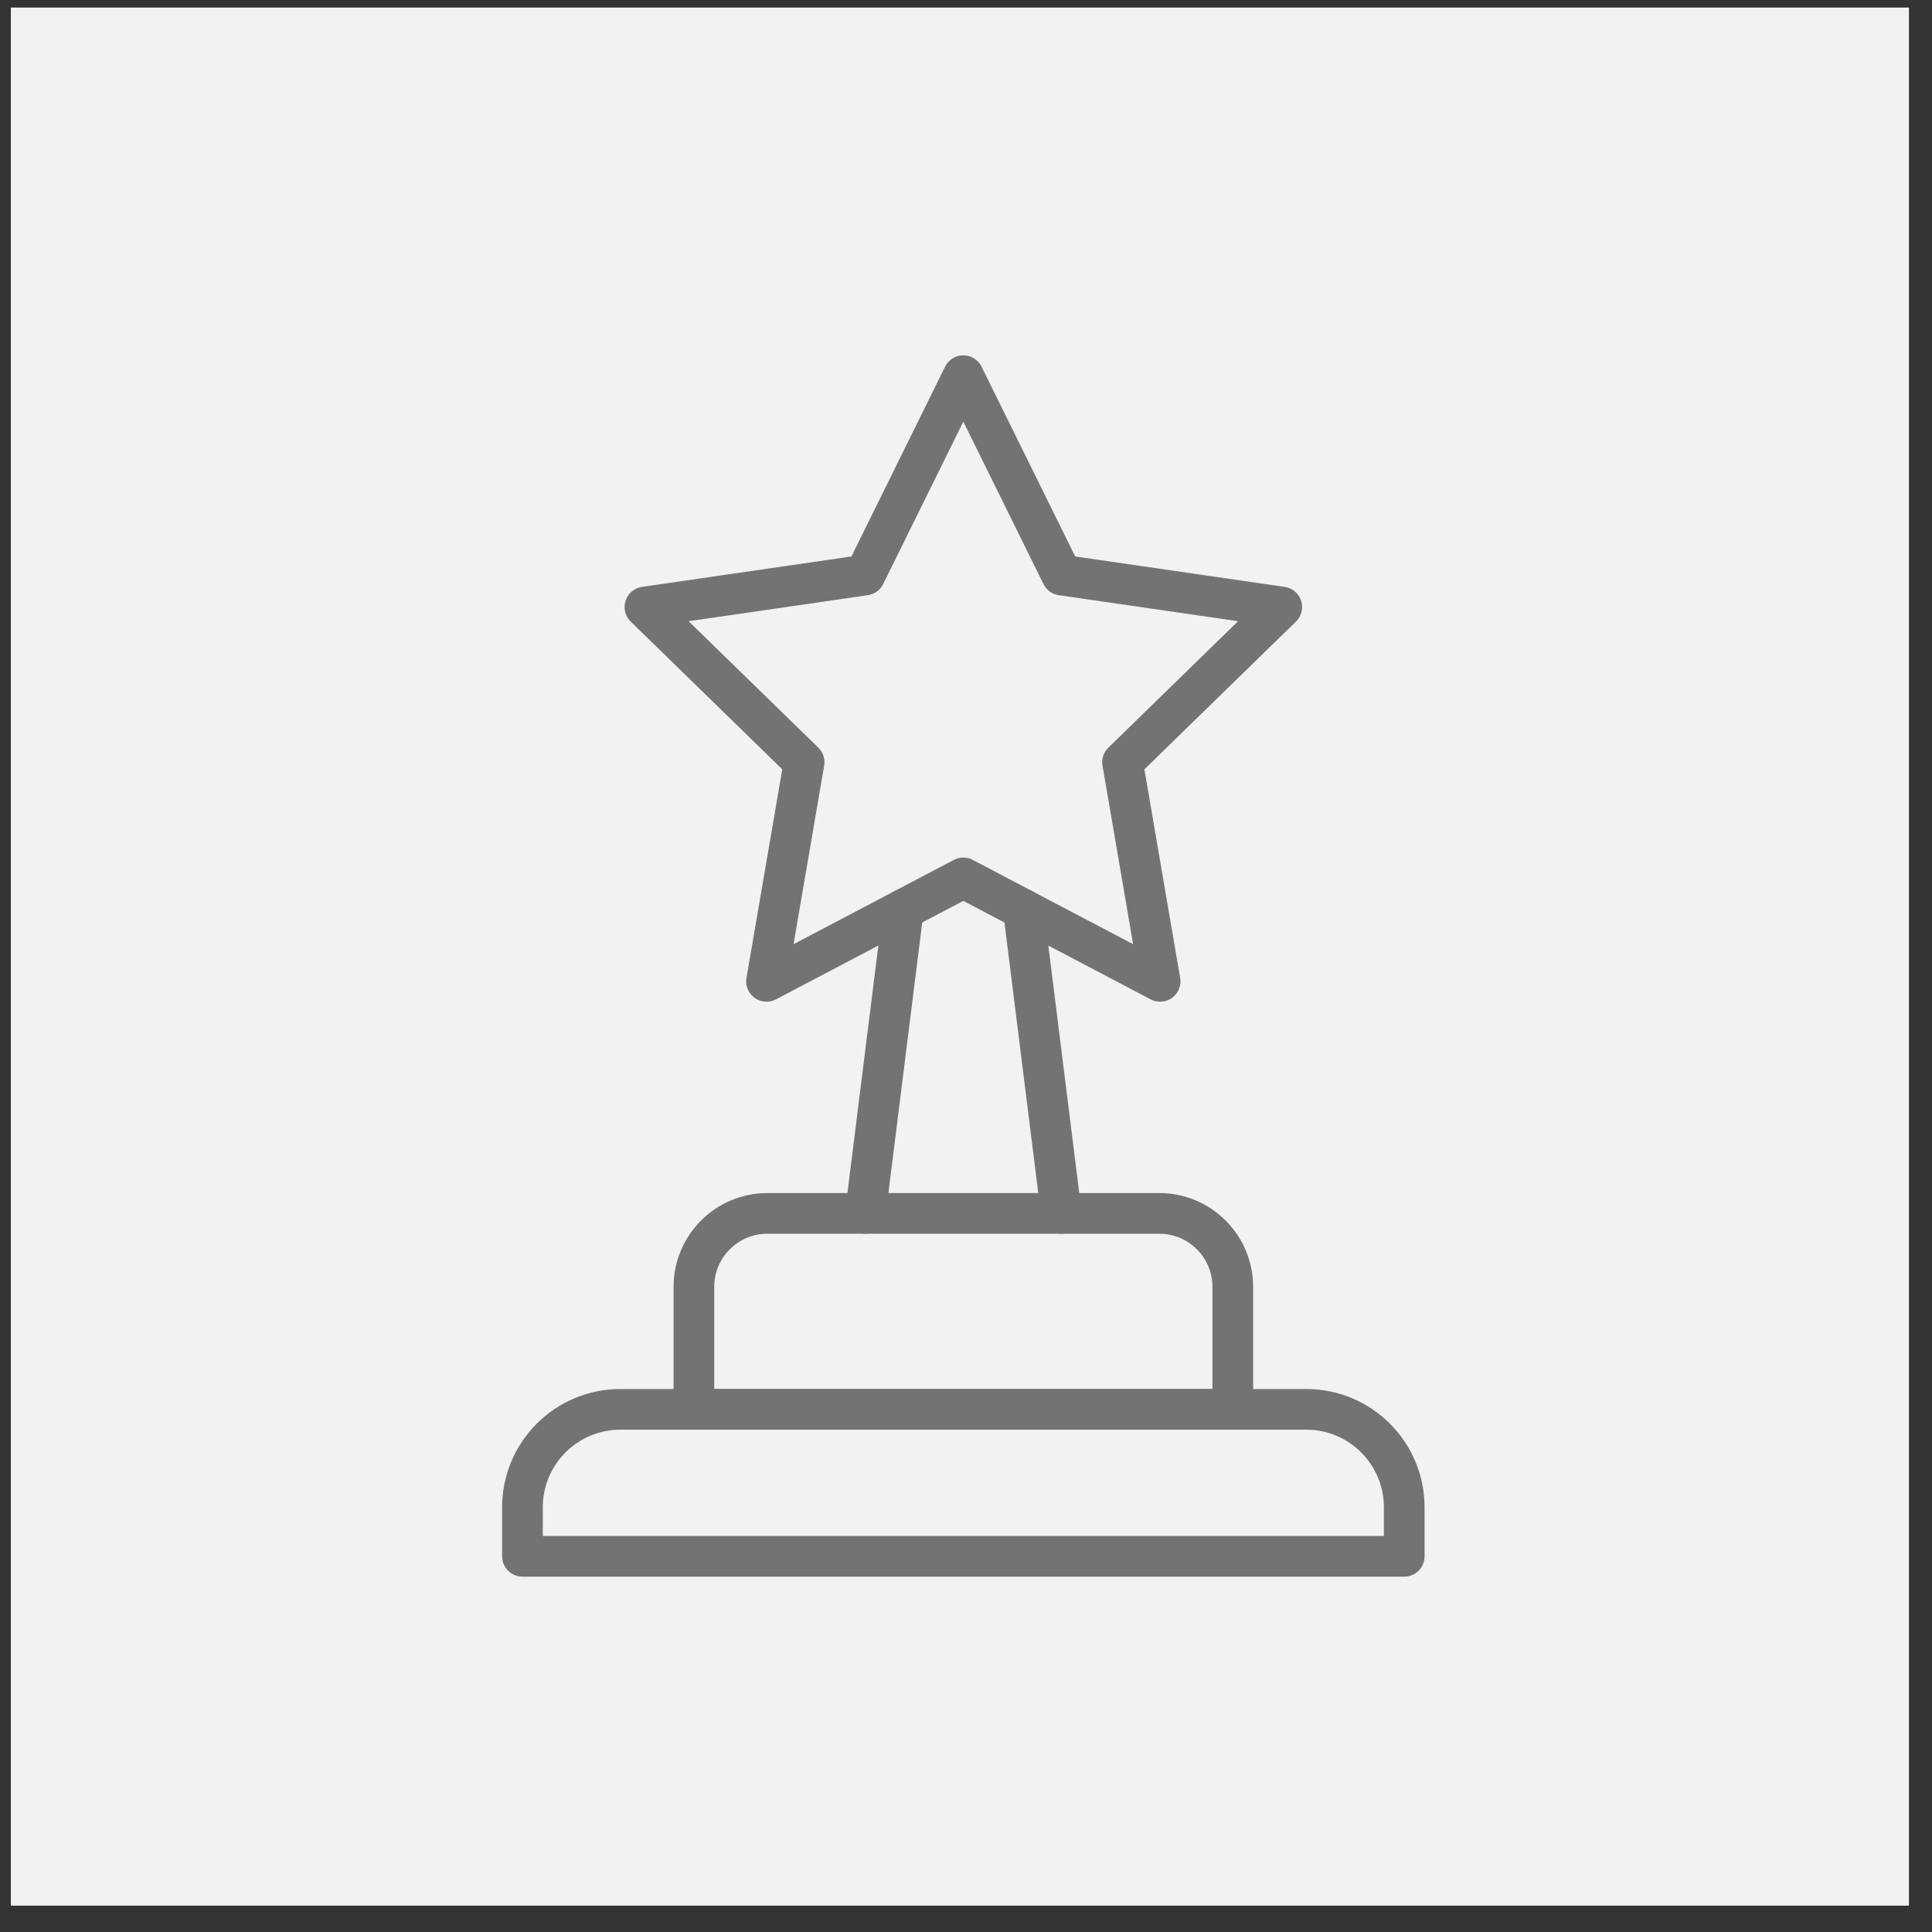
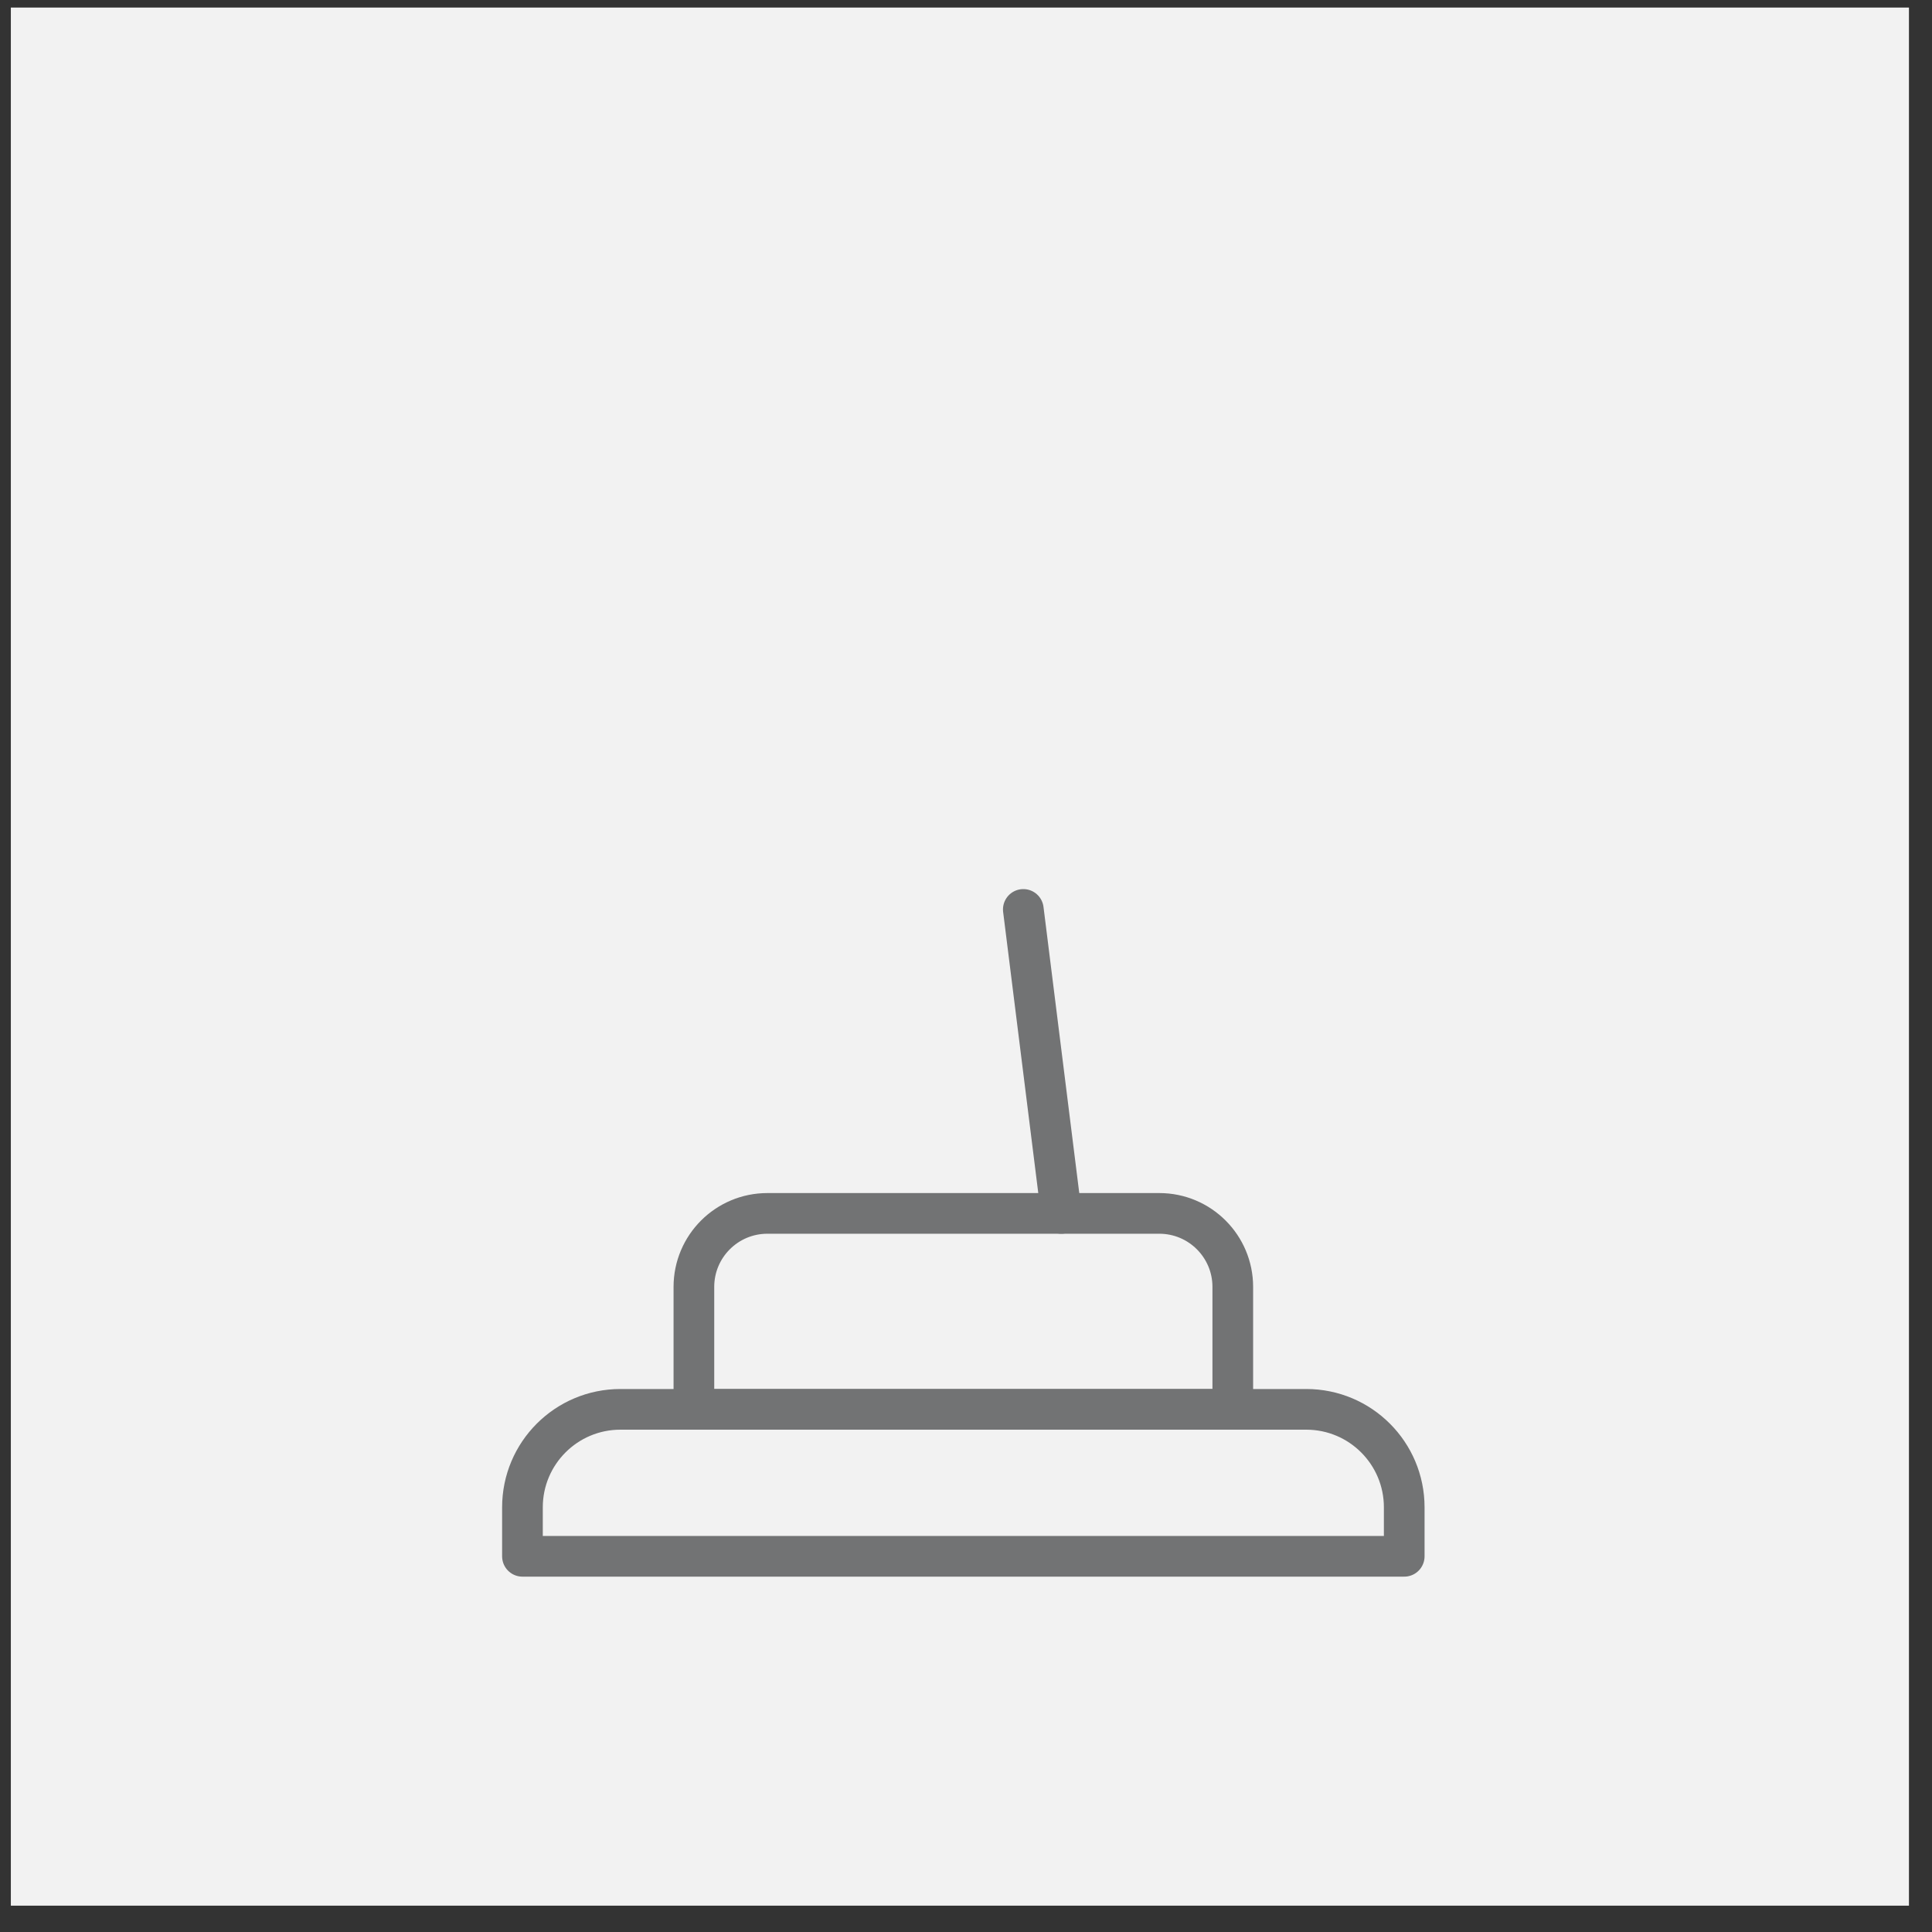
<svg xmlns="http://www.w3.org/2000/svg" width="57" height="57" viewBox="0 0 57 57" fill="none">
  <rect x="0" y="0" width="57" height="57" fill="#333333" stroke="none" />
  <rect x="0.32" y="0.223" width="56" height="56" fill="#F2F2F2" />
  <mask id="mask0_6478_1603" style="mask-type:luminance" maskUnits="userSpaceOnUse" x="9" y="10" width="38" height="37">
    <path d="M9.921 10H46.921V47H9.921V10Z" fill="white" />
  </mask>
  <g mask="url(#mask0_6478_1603)">
    <path d="M38.539 41.58H18.304C16.708 41.58 15.414 42.874 15.414 44.471V45.916H41.429V44.471C41.429 42.874 40.135 41.58 38.539 41.58Z" stroke="#727374" stroke-width="1.2" stroke-miterlimit="10" stroke-linecap="round" stroke-linejoin="round" />
    <path d="M34.203 35.799H22.64C21.443 35.799 20.472 36.77 20.472 37.967V41.58H36.371V37.967C36.371 36.77 35.4 35.799 34.203 35.799Z" stroke="#727374" stroke-width="1.2" stroke-miterlimit="10" stroke-linecap="round" stroke-linejoin="round" />
    <path d="M31.312 35.799L30.191 26.831" stroke="#727374" stroke-width="1.2" stroke-miterlimit="10" stroke-linecap="round" stroke-linejoin="round" />
-     <path d="M26.652 26.831L25.531 35.799" stroke="#727374" stroke-width="1.2" stroke-miterlimit="10" stroke-linecap="round" stroke-linejoin="round" />
-     <path d="M28.421 11.084L31.324 16.966L37.816 17.909L33.119 22.488L34.227 28.953L28.421 25.901L22.615 28.953L23.724 22.488L19.027 17.909L25.518 16.966L28.421 11.084Z" stroke="#727374" stroke-width="1.2" stroke-miterlimit="10" stroke-linecap="round" stroke-linejoin="round" />
  </g>
</svg>